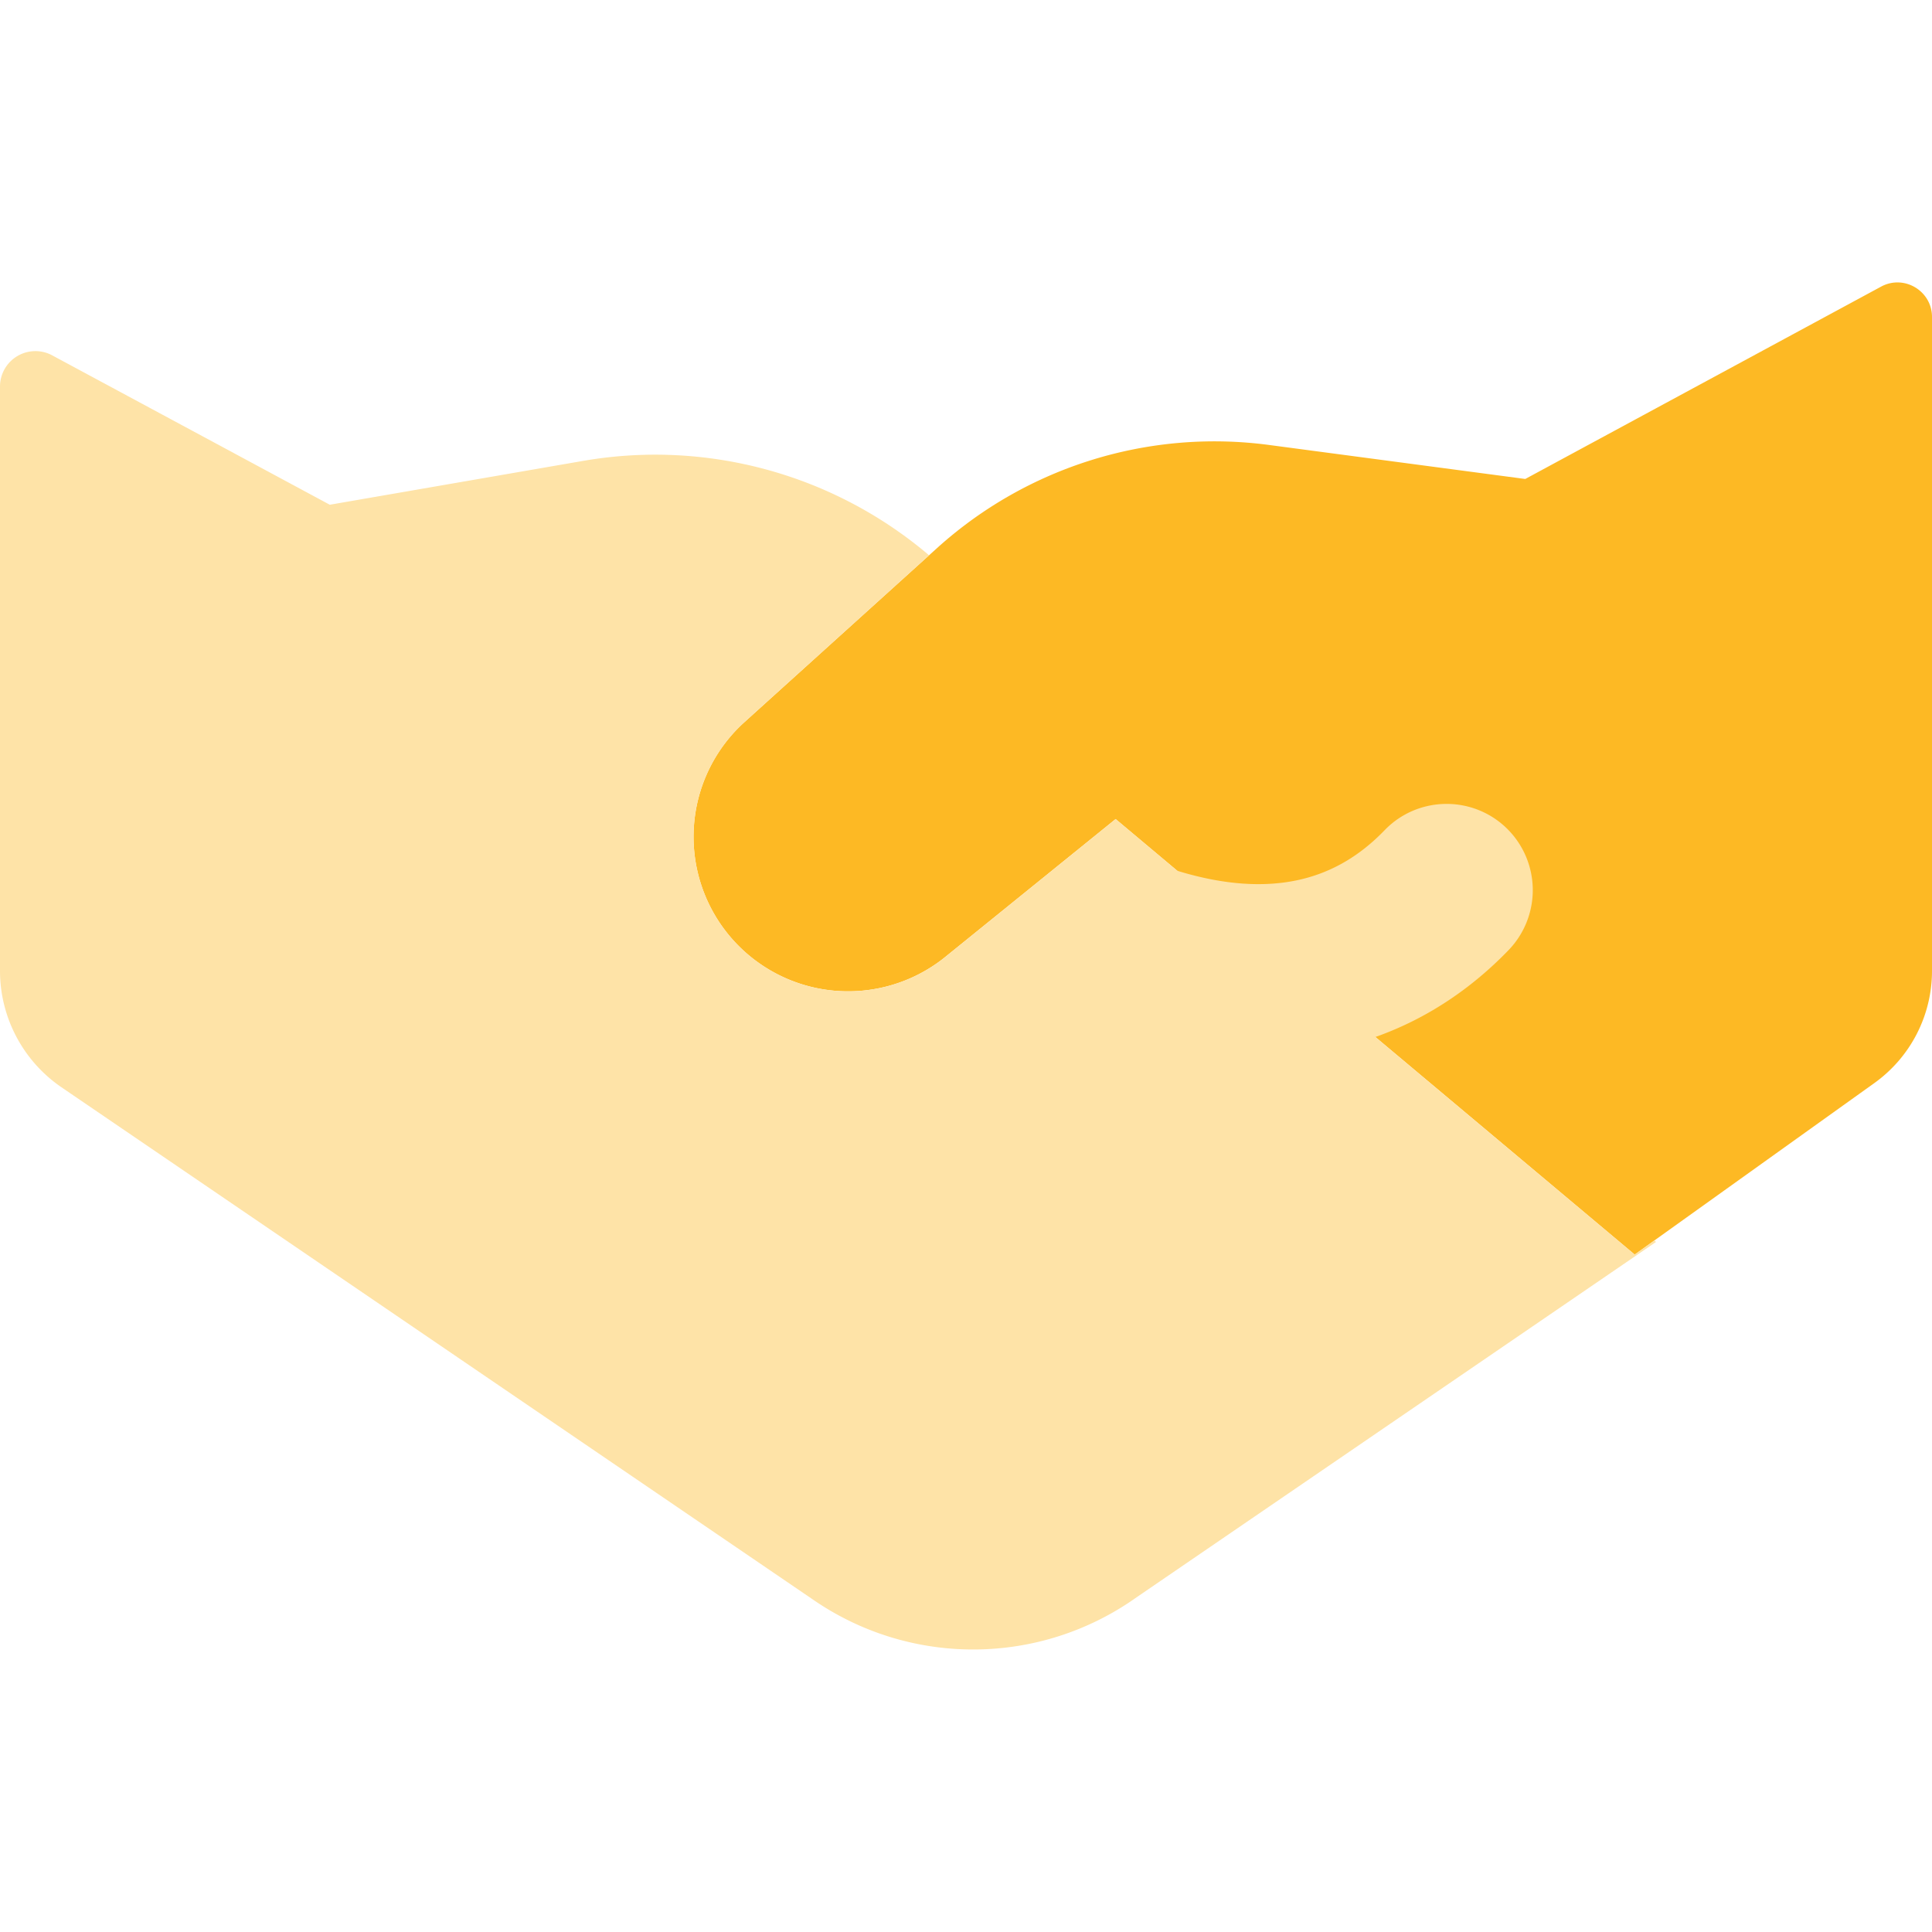
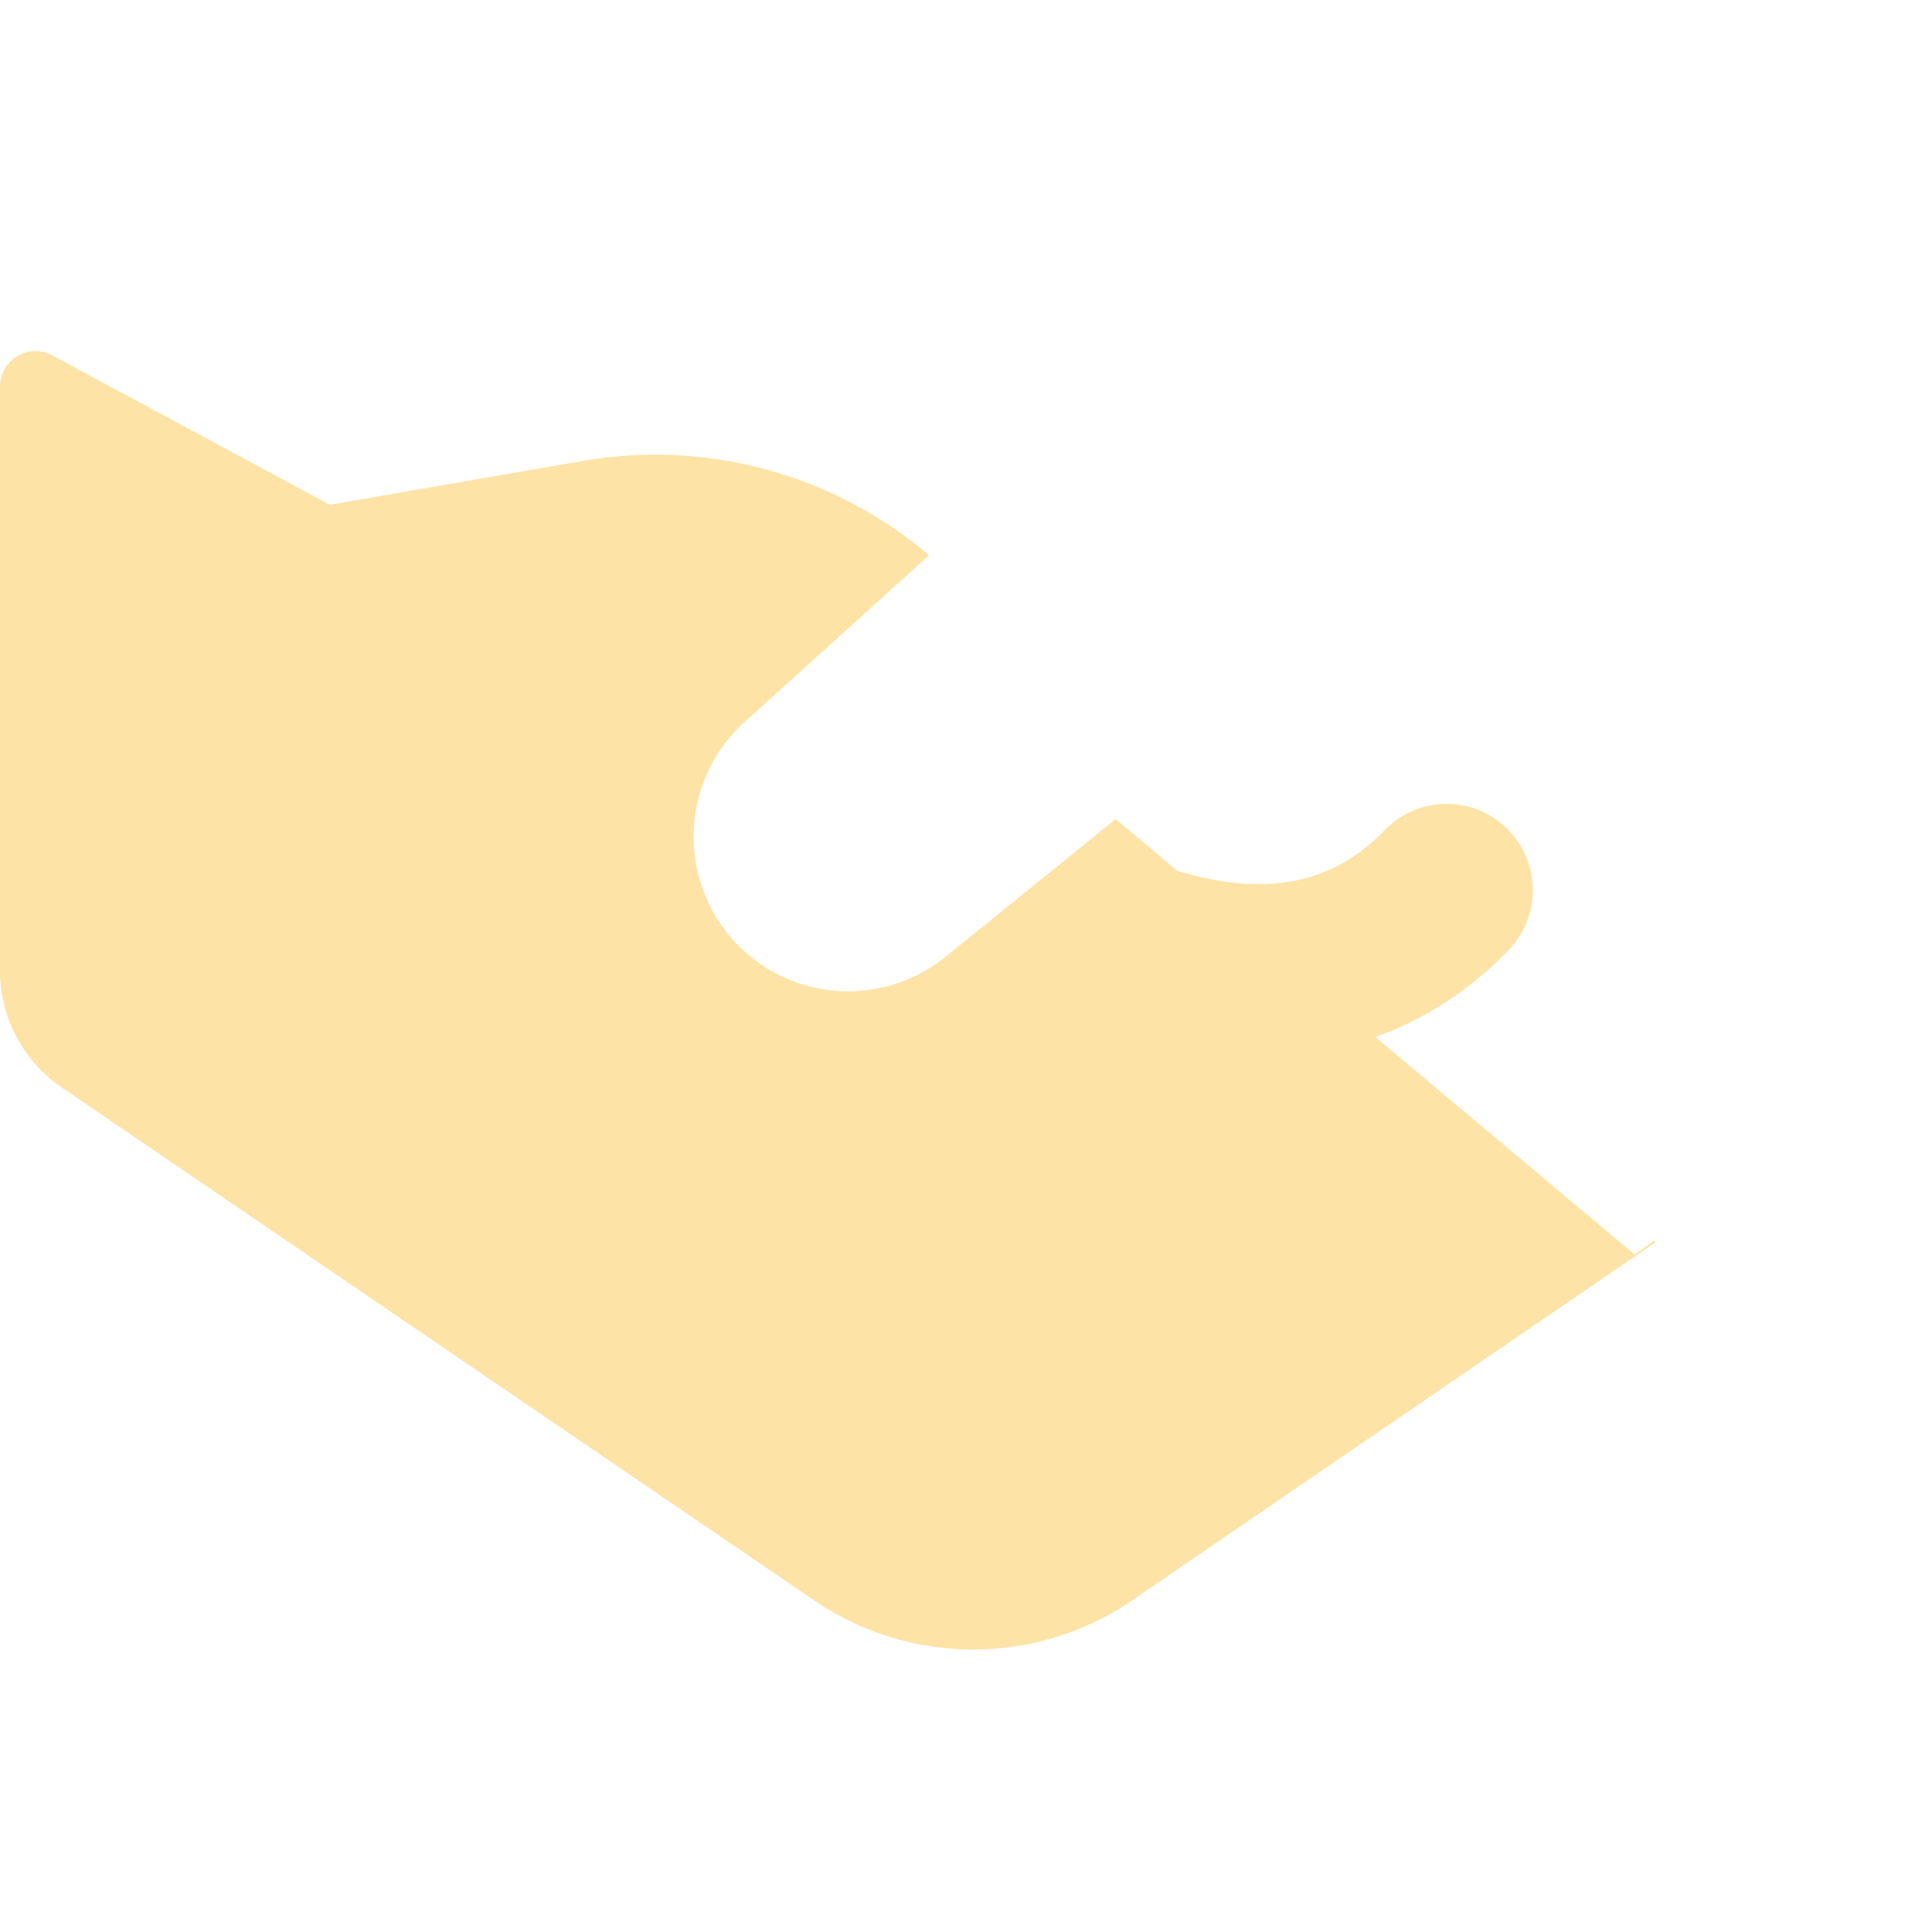
<svg xmlns="http://www.w3.org/2000/svg" fill="none" height="36" width="36">
-   <path fill="#fdb924" d="M13.847 13.478l3.611-3.263c1.68-1.518 3.942-2.222 6.187-1.924l4.776.634 6.63-3.584c.428-.232.949.079.949.566v12.184a2.57 2.57 0 0 1-1.075 2.091l-4.465 3.195-9.672-8.115-3.2 2.59a2.88 2.88 0 0 1-3.741-4.374z" />
  <path fill="#fee3a7" fill-rule="evenodd" d="M13.847 13.478l3.465-3.131a7.88 7.88 0 0 0-6.447-1.759l-4.72.817L.968 6.619A.66.66 0 0 0 0 7.197v10.893c0 .869.43 1.681 1.147 2.171l14.027 9.562c1.816 1.238 4.21 1.215 6.002-.058l9.681-6.623-.03-.028-.367.263-4.832-4.054c.971-.344 1.8-.912 2.484-1.621a1.61 1.61 0 0 0-.041-2.272c-.639-.616-1.656-.598-2.272.041-.478.496-1.031.815-1.678.941-.564.11-1.281.091-2.183-.186l-1.149-.964-3.2 2.59a2.88 2.88 0 0 1-3.741-4.374z" />
</svg>